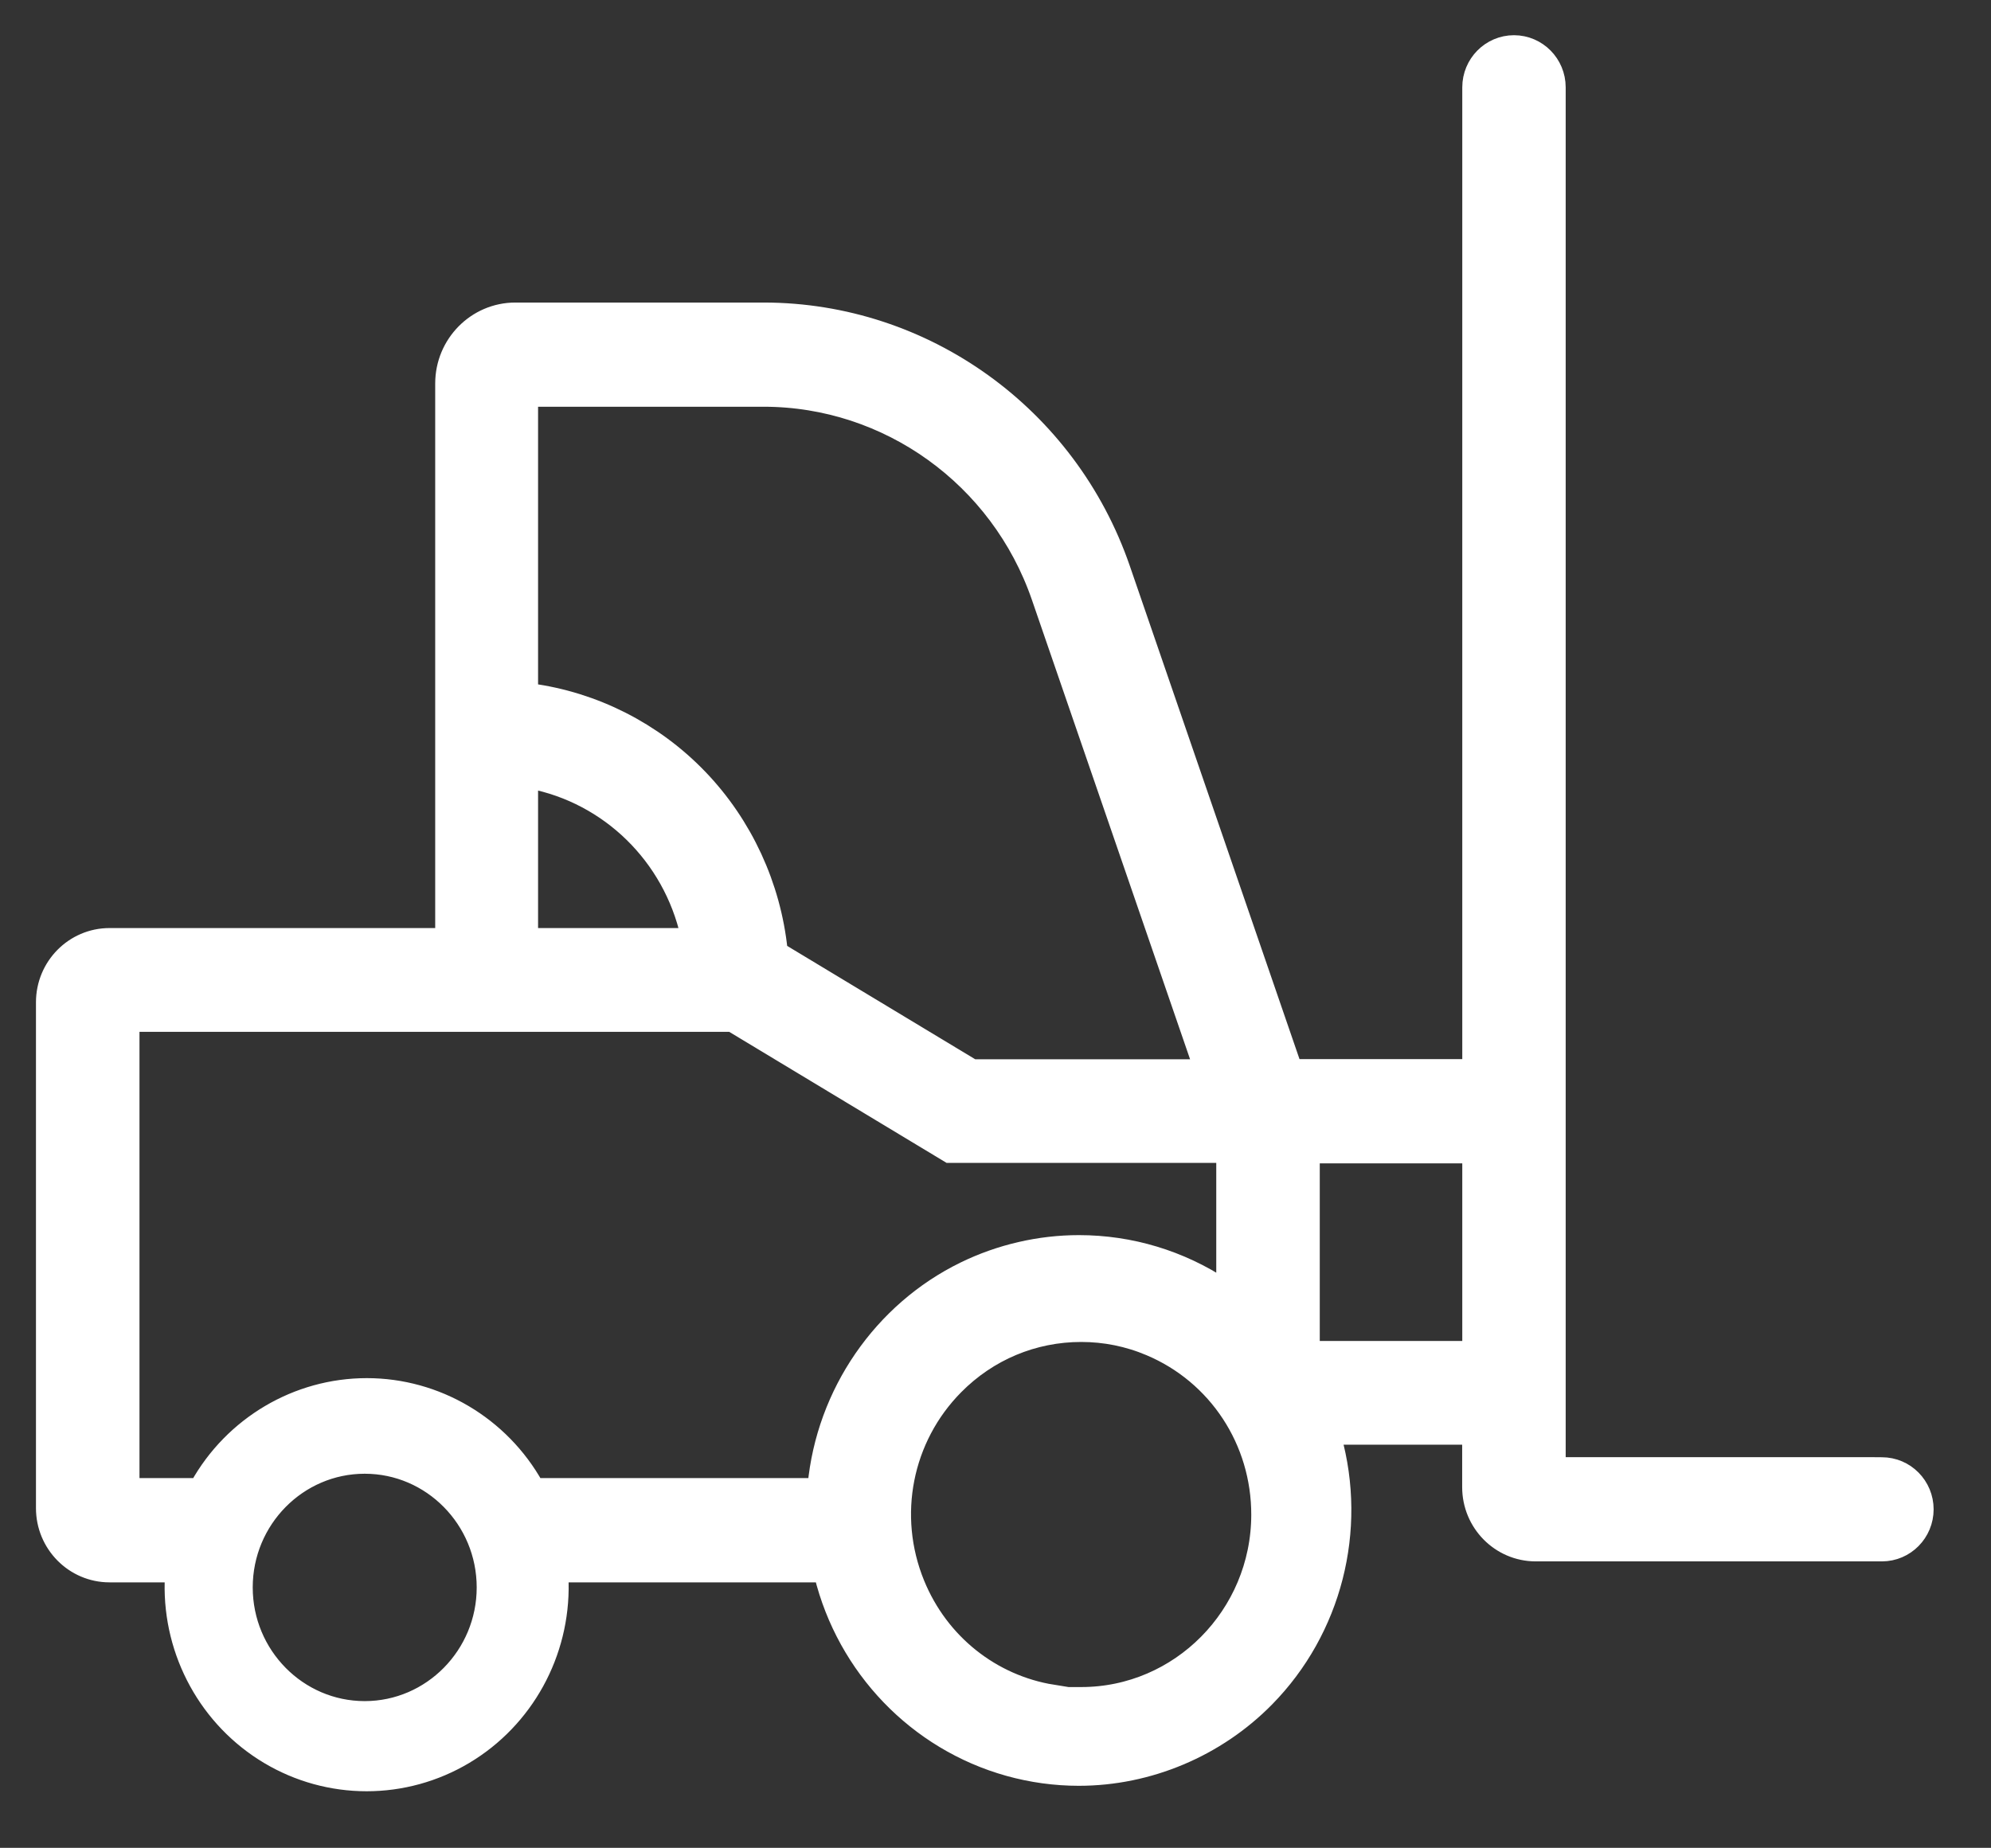
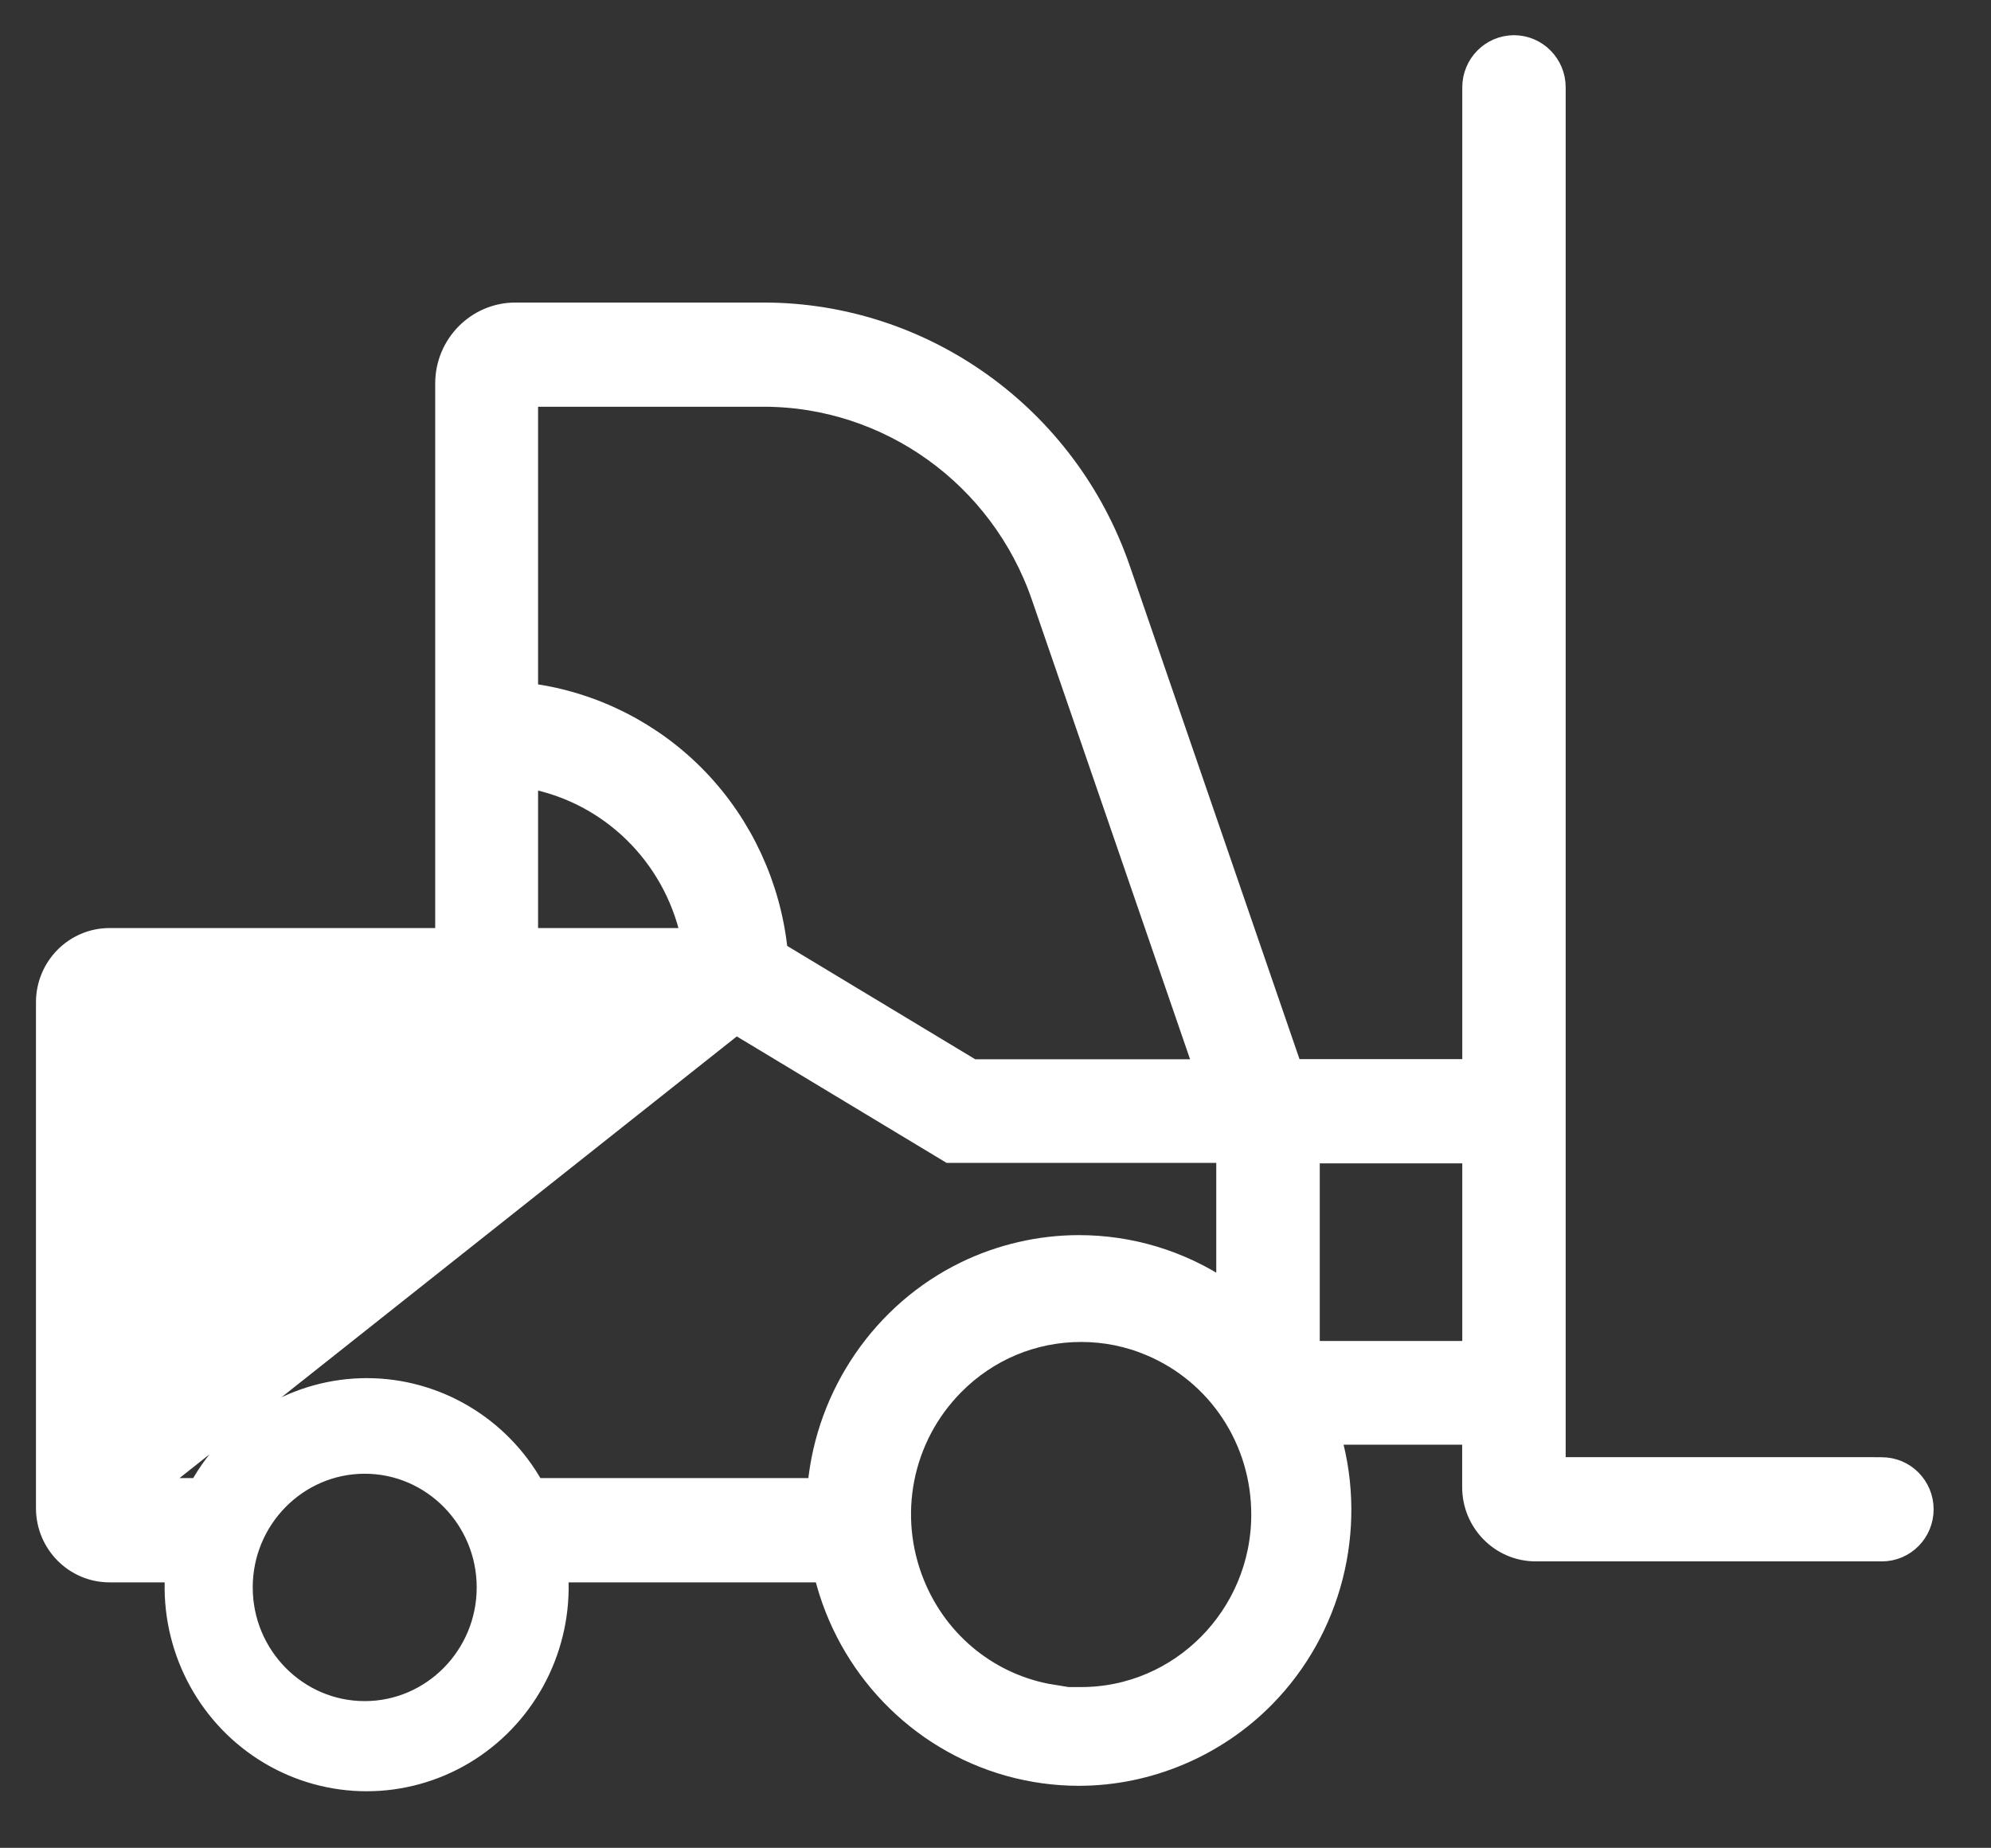
<svg xmlns="http://www.w3.org/2000/svg" width="55.8px" height="51.8px">
  <rect width="100%" height="100%" fill="#333333" stroke="none" />
-   <path fill-rule="evenodd" stroke="rgb(255, 255, 255)" stroke-width="1.2px" stroke-linecap="butt" stroke-linejoin="miter" fill="rgb(255, 255, 255)" d="M10.275,49.614 C9.374,49.614 8.487,49.370 7.711,48.907 C6.129,47.965 5.172,46.226 5.215,44.368 L5.215,43.758 L3.069,43.758 C2.263,43.758 1.608,43.094 1.608,42.278 L1.608,28.097 C1.608,27.280 2.263,26.616 3.069,26.616 L12.797,26.616 L12.797,10.750 C12.797,9.830 13.536,9.081 14.444,9.081 L21.408,9.081 C25.764,9.085 29.657,11.886 31.094,16.051 L35.992,30.290 L41.582,30.290 L41.582,2.447 C41.582,1.973 41.963,1.587 42.431,1.587 C42.899,1.587 43.280,1.973 43.280,2.447 L43.280,41.448 L52.359,41.448 L52.743,41.451 C53.212,41.451 53.592,41.836 53.592,42.311 C53.592,42.785 53.212,43.170 52.743,43.170 L43.040,43.170 C42.234,43.170 41.579,42.506 41.579,41.690 L41.579,39.899 L36.871,39.899 L37.009,40.394 C37.698,42.867 37.016,45.535 35.227,47.357 C33.915,48.694 32.096,49.461 30.235,49.461 C29.603,49.461 28.974,49.374 28.364,49.204 C25.918,48.520 24.019,46.547 23.406,44.053 L23.333,43.758 L15.336,43.758 L15.336,44.368 C15.379,46.226 14.422,47.966 12.840,48.907 C12.064,49.370 11.177,49.614 10.275,49.614 ZM10.222,40.713 C8.160,40.713 6.483,42.412 6.483,44.500 C6.483,46.588 8.160,48.287 10.222,48.287 L10.228,48.287 C12.286,48.283 13.960,46.585 13.960,44.500 C13.960,42.412 12.283,40.713 10.222,40.713 ZM29.374,47.893 L30.302,47.893 C33.254,47.893 35.661,45.460 35.668,42.470 C35.674,40.262 34.378,38.286 32.365,37.437 C31.708,37.159 31.014,37.019 30.303,37.019 C28.871,37.019 27.525,37.582 26.512,38.606 C24.968,40.166 24.509,42.492 25.343,44.533 C26.065,46.301 27.624,47.526 29.445,47.821 L29.374,47.893 ZM10.280,39.233 C12.101,39.233 13.789,40.231 14.684,41.837 L14.794,42.035 L23.200,42.035 L23.232,41.683 C23.463,39.211 24.978,37.007 27.187,35.930 C28.134,35.468 29.189,35.224 30.239,35.224 C31.612,35.224 32.944,35.626 34.093,36.387 L34.687,36.781 L34.687,31.999 L26.696,31.999 L20.603,28.325 L3.309,28.325 L3.309,42.035 L5.766,42.035 L5.876,41.837 C6.771,40.231 8.458,39.233 10.280,39.233 ZM36.388,38.191 L41.582,38.191 L41.582,32.013 L36.388,32.013 L36.388,38.191 ZM14.480,19.709 L14.814,19.753 C16.525,19.981 18.129,20.795 19.332,22.047 C20.536,23.298 21.297,24.945 21.476,26.682 L21.496,26.876 L27.164,30.294 L34.194,30.294 L29.487,16.618 C28.288,13.142 25.040,10.804 21.405,10.802 L14.480,10.802 L14.480,19.709 ZM14.480,26.616 L19.771,26.616 L19.664,26.141 C19.135,23.785 17.280,21.970 14.937,21.516 L14.480,21.427 L14.480,26.616 Z" />
+   <path fill-rule="evenodd" stroke="rgb(255, 255, 255)" stroke-width="1.2px" stroke-linecap="butt" stroke-linejoin="miter" fill="rgb(255, 255, 255)" d="M10.275,49.614 C9.374,49.614 8.487,49.370 7.711,48.907 C6.129,47.965 5.172,46.226 5.215,44.368 L5.215,43.758 L3.069,43.758 C2.263,43.758 1.608,43.094 1.608,42.278 L1.608,28.097 C1.608,27.280 2.263,26.616 3.069,26.616 L12.797,26.616 L12.797,10.750 C12.797,9.830 13.536,9.081 14.444,9.081 L21.408,9.081 C25.764,9.085 29.657,11.886 31.094,16.051 L35.992,30.290 L41.582,30.290 L41.582,2.447 C41.582,1.973 41.963,1.587 42.431,1.587 C42.899,1.587 43.280,1.973 43.280,2.447 L43.280,41.448 L52.359,41.448 L52.743,41.451 C53.212,41.451 53.592,41.836 53.592,42.311 C53.592,42.785 53.212,43.170 52.743,43.170 L43.040,43.170 C42.234,43.170 41.579,42.506 41.579,41.690 L41.579,39.899 L36.871,39.899 L37.009,40.394 C37.698,42.867 37.016,45.535 35.227,47.357 C33.915,48.694 32.096,49.461 30.235,49.461 C29.603,49.461 28.974,49.374 28.364,49.204 C25.918,48.520 24.019,46.547 23.406,44.053 L23.333,43.758 L15.336,43.758 L15.336,44.368 C15.379,46.226 14.422,47.966 12.840,48.907 C12.064,49.370 11.177,49.614 10.275,49.614 ZM10.222,40.713 C8.160,40.713 6.483,42.412 6.483,44.500 C6.483,46.588 8.160,48.287 10.222,48.287 L10.228,48.287 C12.286,48.283 13.960,46.585 13.960,44.500 C13.960,42.412 12.283,40.713 10.222,40.713 ZM29.374,47.893 L30.302,47.893 C33.254,47.893 35.661,45.460 35.668,42.470 C35.674,40.262 34.378,38.286 32.365,37.437 C31.708,37.159 31.014,37.019 30.303,37.019 C28.871,37.019 27.525,37.582 26.512,38.606 C24.968,40.166 24.509,42.492 25.343,44.533 C26.065,46.301 27.624,47.526 29.445,47.821 L29.374,47.893 ZM10.280,39.233 C12.101,39.233 13.789,40.231 14.684,41.837 L14.794,42.035 L23.200,42.035 L23.232,41.683 C23.463,39.211 24.978,37.007 27.187,35.930 C28.134,35.468 29.189,35.224 30.239,35.224 C31.612,35.224 32.944,35.626 34.093,36.387 L34.687,36.781 L34.687,31.999 L26.696,31.999 L20.603,28.325 L3.309,42.035 L5.766,42.035 L5.876,41.837 C6.771,40.231 8.458,39.233 10.280,39.233 ZM36.388,38.191 L41.582,38.191 L41.582,32.013 L36.388,32.013 L36.388,38.191 ZM14.480,19.709 L14.814,19.753 C16.525,19.981 18.129,20.795 19.332,22.047 C20.536,23.298 21.297,24.945 21.476,26.682 L21.496,26.876 L27.164,30.294 L34.194,30.294 L29.487,16.618 C28.288,13.142 25.040,10.804 21.405,10.802 L14.480,10.802 L14.480,19.709 ZM14.480,26.616 L19.771,26.616 L19.664,26.141 C19.135,23.785 17.280,21.970 14.937,21.516 L14.480,21.427 L14.480,26.616 Z" />
</svg>